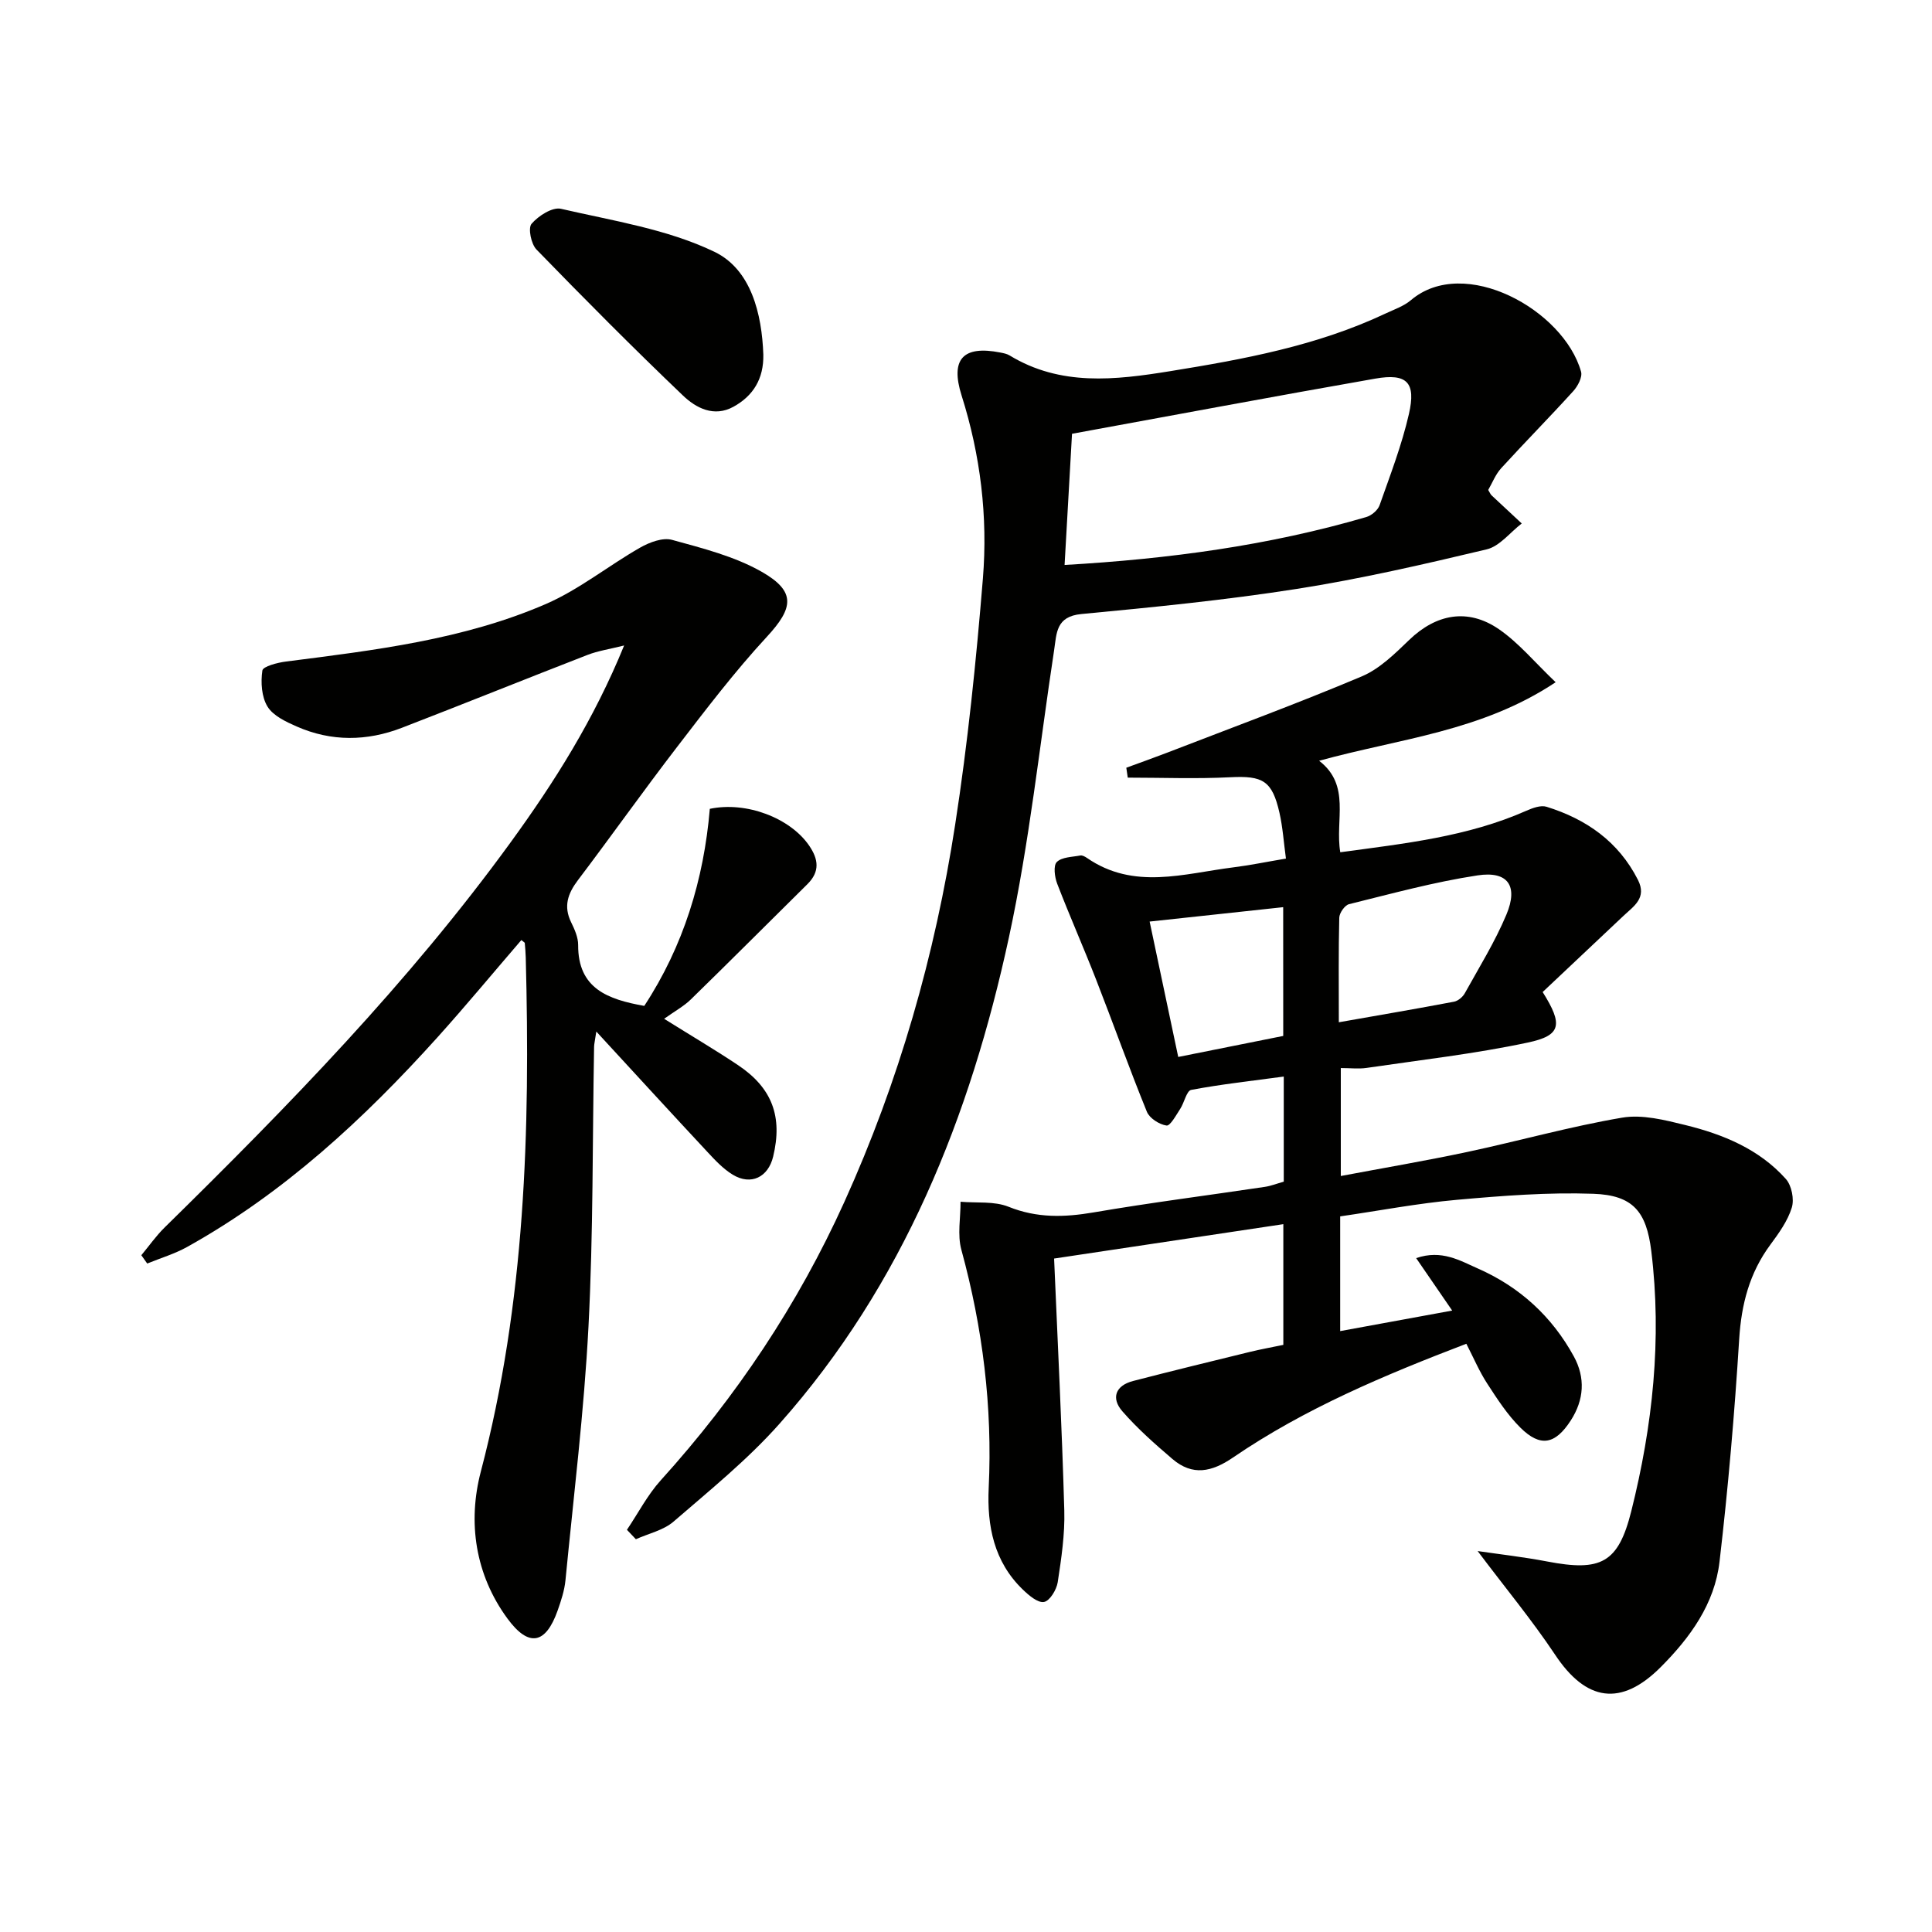
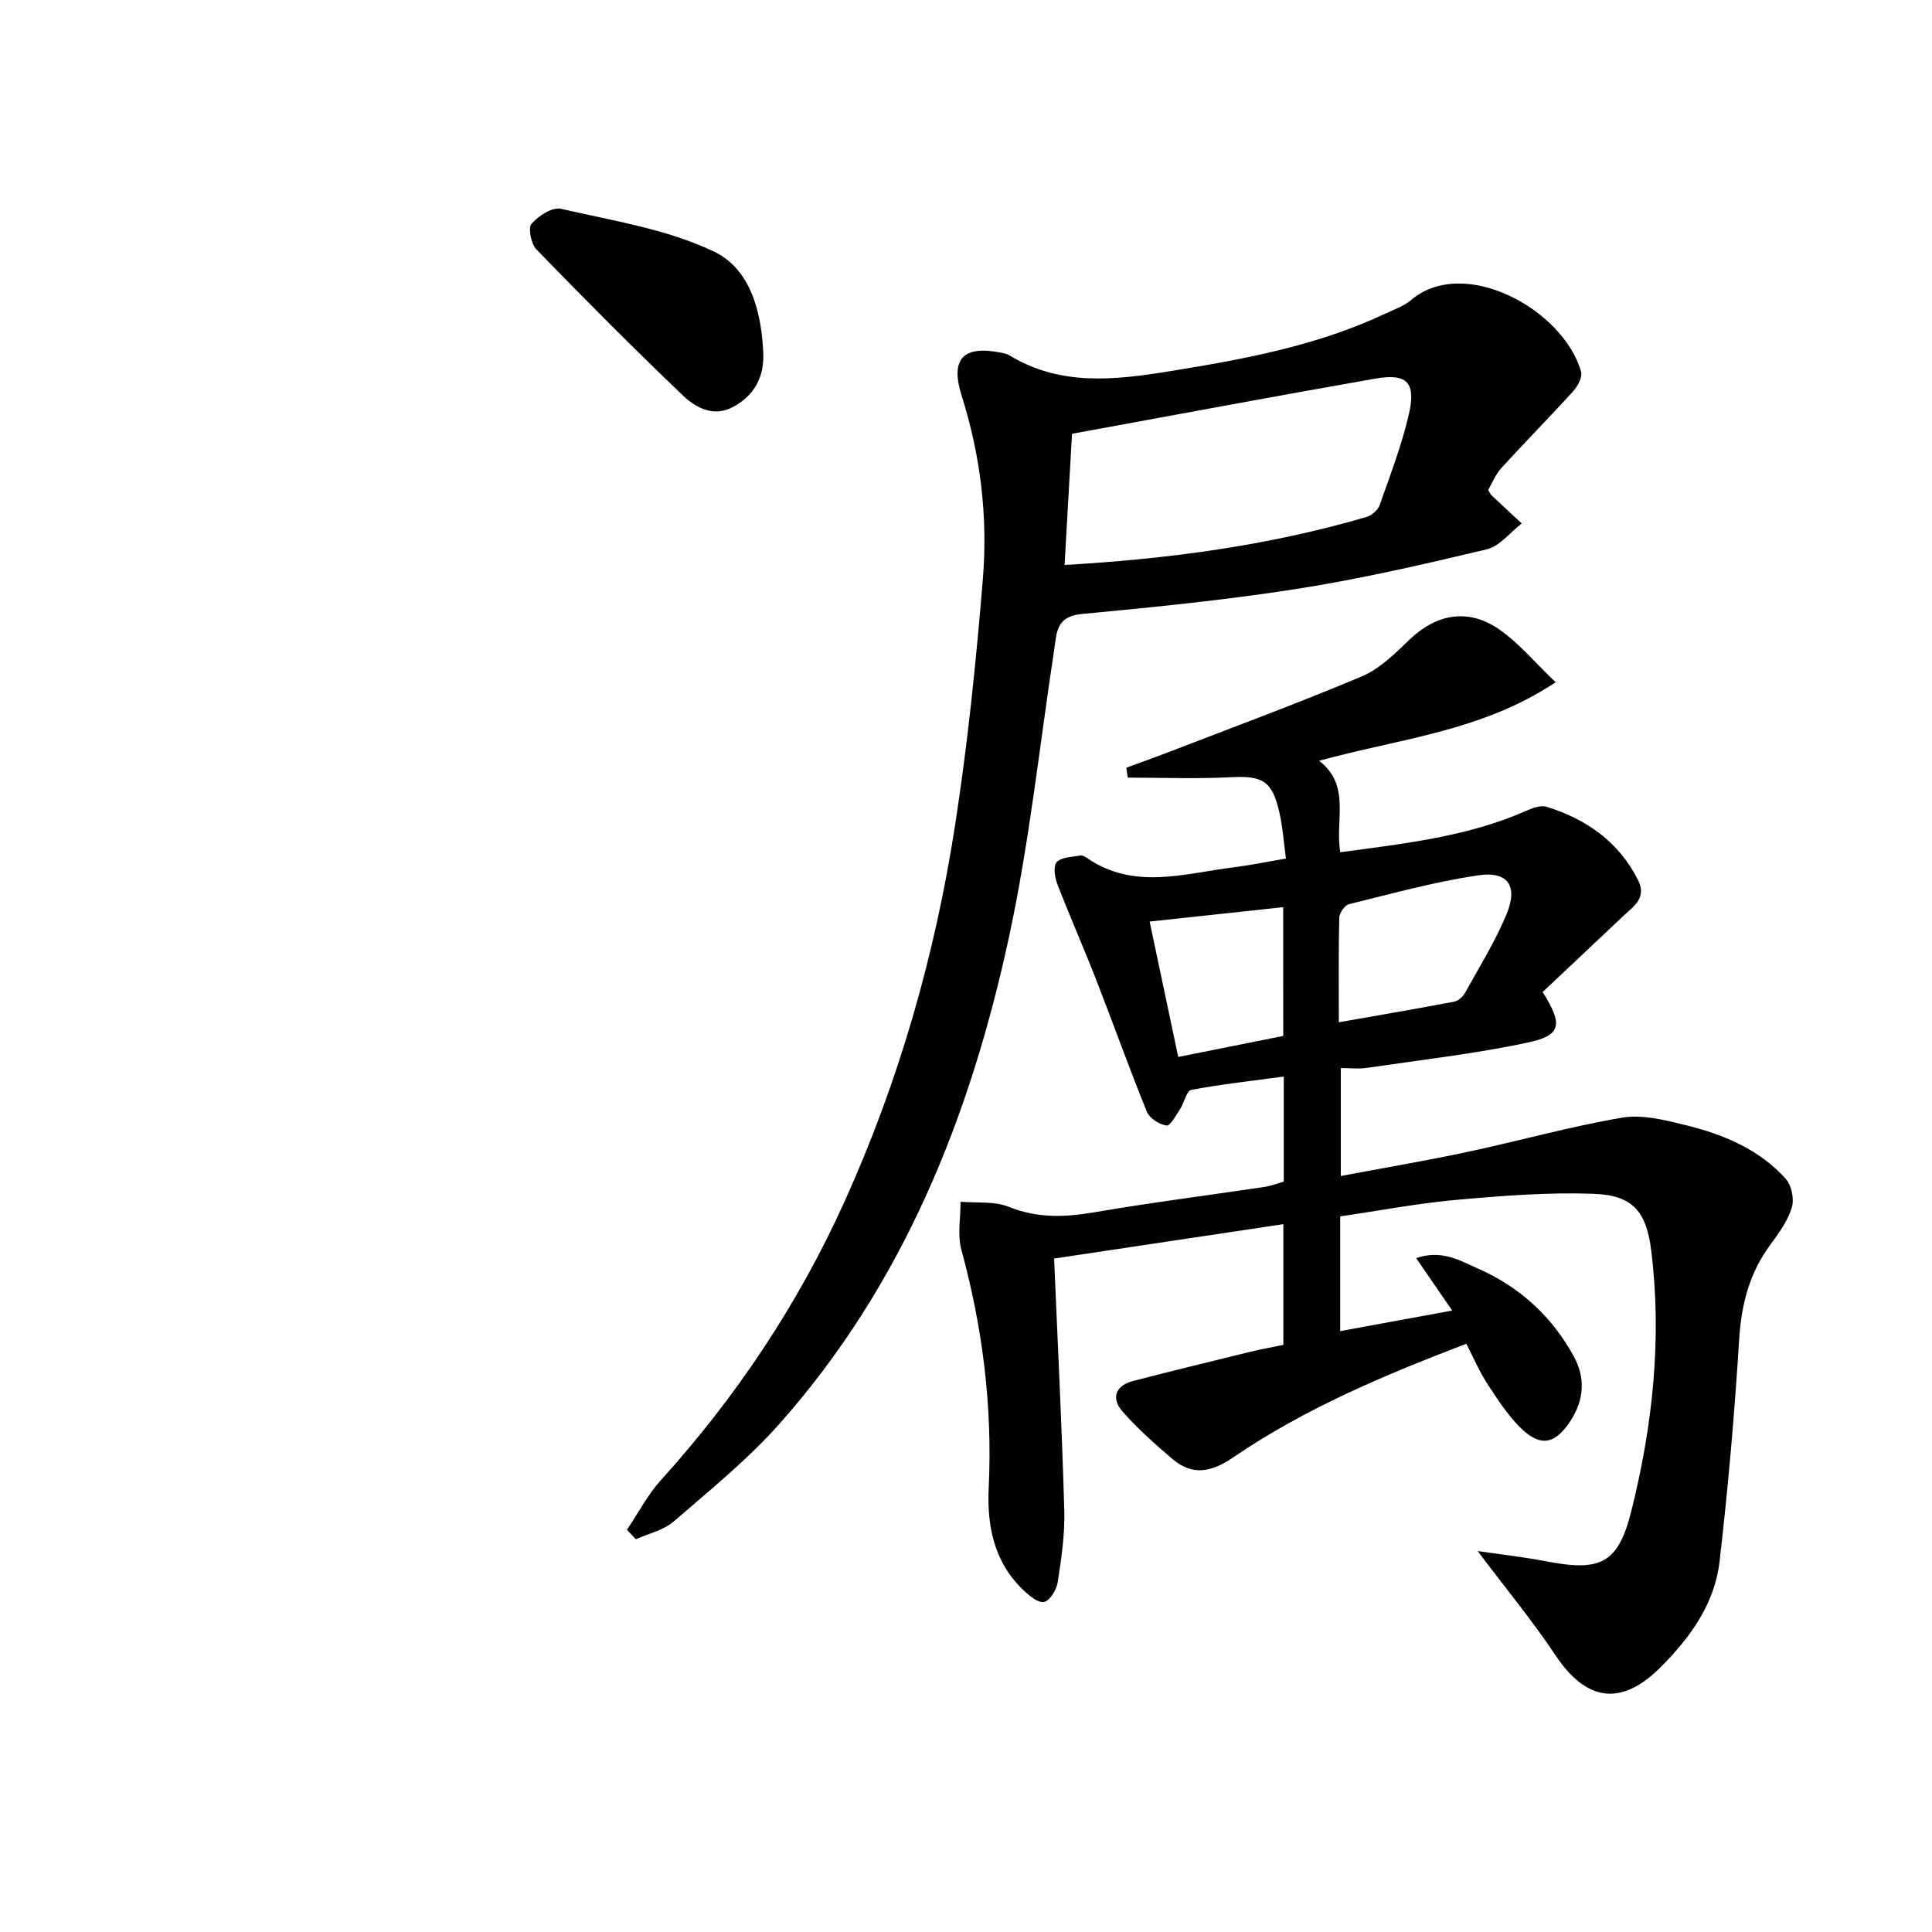
<svg xmlns="http://www.w3.org/2000/svg" enable-background="new 0 0 400 400" viewBox="0 0 400 400">
  <g fill="#010100">
    <path d="m305.93 321.13c4.5.66 9.49 1.22 14.4 2.16 11.11 2.13 14.71.35 17.41-10.42 4.43-17.68 6.37-35.64 4.14-53.86-1-8.16-3.77-11.56-12-11.85-9.4-.33-18.87.41-28.26 1.25-8.06.72-16.05 2.25-24.15 3.43v23.75c7.79-1.43 15.22-2.79 23.19-4.25-2.59-3.77-4.87-7.08-7.46-10.86 5.28-1.82 9.08.52 12.82 2.17 8.62 3.8 15.31 9.92 19.83 18.19 2.41 4.42 2.13 8.97-.65 13.27-3.21 4.95-6.28 5.58-10.43 1.46-2.67-2.65-4.79-5.93-6.86-9.12-1.62-2.49-2.79-5.26-4.32-8.24-16.9 6.47-33.42 13.38-48.3 23.55-4.42 3.02-8.39 3.86-12.55.31-3.63-3.1-7.24-6.29-10.36-9.87-2.38-2.72-1.45-5.33 2.21-6.28 8.02-2.08 16.08-4.04 24.13-6.01 2.23-.55 4.5-.95 6.98-1.47 0-8.21 0-16.3 0-24.99-16.11 2.42-31.93 4.79-47.46 7.12.75 17.67 1.62 34.9 2.11 52.15.14 4.94-.61 9.95-1.36 14.86-.24 1.56-1.65 3.88-2.84 4.09-1.28.23-3.15-1.37-4.39-2.57-5.98-5.76-7.43-13.2-7.06-21.05.8-16.76-1.24-33.13-5.66-49.3-.85-3.1-.15-6.62-.17-9.94 3.34.29 6.97-.16 9.95 1.04 5.87 2.36 11.52 2.2 17.57 1.17 11.78-2.02 23.65-3.52 35.47-5.29 1.29-.19 2.53-.69 3.93-1.08 0-7.06 0-14.02 0-21.76-6.56.89-12.9 1.58-19.16 2.76-.97.18-1.43 2.65-2.29 3.95-.85 1.29-2.06 3.55-2.83 3.43-1.49-.22-3.51-1.5-4.06-2.85-3.69-9.07-6.97-18.29-10.53-27.41-2.59-6.64-5.48-13.16-8.04-19.81-.53-1.38-.83-3.75-.08-4.49 1.05-1.04 3.18-1.03 4.87-1.35.42-.08.98.24 1.38.51 9.71 6.7 20.07 3.23 30.28 1.95 3.43-.43 6.82-1.13 10.91-1.82-.46-3.37-.66-6.48-1.34-9.48-1.51-6.68-3.48-7.7-10.18-7.36-7.06.36-14.16.08-21.23.08-.1-.68-.2-1.37-.3-2.05 2.83-1.04 5.68-2.05 8.49-3.13 13.45-5.2 26.98-10.18 40.26-15.78 3.69-1.56 6.85-4.69 9.82-7.55 5.54-5.34 12.1-6.66 18.56-2.23 4.12 2.83 7.42 6.86 11.76 10.99-15.37 10.22-32.2 11.63-48.97 16.26 6.63 5.1 3.25 12.28 4.38 18.94 13.34-1.81 26.35-3.21 38.52-8.59 1.29-.57 2.98-1.2 4.18-.83 8.23 2.56 14.89 7.19 18.92 15.12 1.91 3.75-.83 5.44-2.97 7.45-5.64 5.32-11.28 10.63-16.75 15.79 4.26 6.77 3.86 8.99-3.07 10.46-11 2.34-22.24 3.61-33.39 5.25-1.61.24-3.28.03-5.33.03v22.35c8.8-1.66 17.54-3.14 26.19-4.98 10.7-2.28 21.27-5.27 32.05-7.1 4.17-.71 8.83.48 13.09 1.53 7.83 1.92 15.28 4.98 20.8 11.15 1.21 1.35 1.78 4.21 1.24 5.95-.85 2.76-2.69 5.31-4.45 7.69-4.31 5.84-5.99 12.31-6.44 19.54-.96 15.38-2.28 30.76-4.07 46.07-1.01 8.72-6.06 15.7-12.18 21.83-8.21 8.23-15.46 7.13-21.91-2.64-4.81-7.2-10.39-13.93-15.99-21.39zm-28.74-109.48c8.34-1.47 16.11-2.79 23.85-4.26.85-.16 1.82-.99 2.25-1.78 2.97-5.36 6.23-10.61 8.59-16.24 2.5-5.95.33-9.09-5.97-8.13-8.97 1.36-17.78 3.78-26.61 5.96-.88.22-2 1.82-2.02 2.81-.17 6.94-.09 13.89-.09 21.64zm-11.52-23.83c-9.55 1.03-18.49 1.99-27.65 2.98 2.05 9.72 3.95 18.7 5.92 28.03 7.39-1.48 14.46-2.9 21.74-4.35-.01-8.82-.01-17.37-.01-26.66z" />
-     <path d="m133.39 208.26c8.11-12.37 12.33-26.16 13.57-40.8 7.59-1.59 16.62 1.9 20.54 7.58 1.97 2.85 2.29 5.42-.34 8.02-8.05 7.96-16.04 15.97-24.14 23.87-1.41 1.38-3.22 2.36-5.52 4 6.09 3.8 10.78 6.57 15.31 9.6 7.07 4.73 9.26 10.67 7.26 18.94-1.03 4.27-4.59 6.01-8.34 3.75-1.95-1.18-3.6-2.93-5.17-4.62-7.46-8-14.84-16.06-23.1-25.03-.3 2.01-.45 2.58-.46 3.15-.35 19.31-.16 38.64-1.16 57.91-.91 17.56-3.07 35.06-4.77 52.58-.21 2.11-.91 4.22-1.62 6.24-2.46 6.94-5.95 7.69-10.37 1.68-6.71-9.13-8.28-19.97-5.53-30.46 9.2-35.02 10.24-70.62 9.3-106.45-.03-1-.11-1.99-.2-2.98-.01-.11-.22-.2-.71-.61-5.78 6.71-11.44 13.55-17.37 20.14-15.23 16.9-31.79 32.24-51.83 43.4-2.59 1.44-5.5 2.3-8.26 3.43-.41-.57-.82-1.15-1.22-1.72 1.6-1.92 3.05-4 4.82-5.74 25.57-25.1 50.56-50.72 71.69-79.81 9-12.39 17.17-25.3 23.45-40.69-3.07.77-5.41 1.11-7.55 1.94-12.84 4.98-25.61 10.14-38.46 15.1-7.25 2.8-14.61 2.89-21.79-.27-2.23-.98-4.86-2.21-6.03-4.11-1.24-2.01-1.43-5.03-1.07-7.47.12-.86 3.14-1.65 4.92-1.87 18.29-2.34 36.68-4.51 53.76-11.9 6.9-2.99 12.94-7.92 19.53-11.68 1.93-1.1 4.67-2.14 6.6-1.61 6.33 1.74 12.92 3.4 18.55 6.6 7.19 4.09 6.59 7.52 1.1 13.46-6.65 7.19-12.61 15.03-18.59 22.81-7 9.1-13.63 18.47-20.56 27.62-2.08 2.76-2.99 5.39-1.39 8.67.72 1.47 1.47 3.15 1.46 4.72-.05 9.04 6.17 11.27 13.69 12.61z" />
    <path d="m129.8 316.73c2.32-3.44 4.26-7.22 7.01-10.26 15.63-17.28 28.4-36.4 38.01-57.63 11.3-24.97 18.78-51.12 22.94-78.13 2.61-16.88 4.35-33.92 5.74-50.95 1.04-12.8-.5-25.51-4.41-37.87-2.39-7.55.31-10.42 8.03-8.9.65.13 1.35.26 1.89.59 10.56 6.43 21.86 5.11 33.24 3.27 15.27-2.47 30.45-5.26 44.59-11.93 1.8-.85 3.79-1.52 5.27-2.77 11.04-9.39 31.63 2 35.23 14.8.32 1.13-.68 3.01-1.62 4.04-4.89 5.39-10.01 10.57-14.91 15.94-1.19 1.3-1.86 3.08-2.69 4.51.34.56.46.89.68 1.1 2.08 1.96 4.17 3.9 6.26 5.84-2.41 1.84-4.57 4.72-7.26 5.36-13.05 3.11-26.16 6.13-39.4 8.2-14.75 2.31-29.64 3.78-44.51 5.19-5.29.5-5.11 3.95-5.65 7.51-3.02 19.83-5.12 39.85-9.35 59.42-8.02 37.11-21.87 71.86-47.51 100.72-6.58 7.41-14.41 13.75-21.94 20.26-2.09 1.8-5.17 2.46-7.79 3.64-.62-.65-1.24-1.3-1.85-1.95zm90.61-199.76c21.68-1.25 42.31-4.03 62.46-9.92 1.09-.32 2.39-1.41 2.76-2.45 2.2-6.24 4.6-12.46 6.07-18.88 1.51-6.57-.41-8.48-6.97-7.33-20.84 3.65-41.64 7.56-62.78 11.42-.53 9.31-1.01 17.84-1.54 27.16z" />
-     <path d="m158.04 73.43c.09 5.01-2.1 8.53-6.18 10.78-4.04 2.23-7.76.26-10.45-2.31-10.33-9.86-20.39-20-30.34-30.24-1.11-1.15-1.78-4.43-1.02-5.32 1.41-1.65 4.32-3.52 6.1-3.11 10.73 2.48 21.99 4.2 31.76 8.9 7.6 3.66 9.83 12.84 10.13 21.3z" />
+     <path d="m158.04 73.43c.09 5.01-2.1 8.53-6.18 10.78-4.04 2.23-7.76.26-10.45-2.31-10.33-9.86-20.39-20-30.34-30.24-1.11-1.15-1.78-4.43-1.02-5.32 1.41-1.65 4.32-3.52 6.1-3.11 10.73 2.48 21.99 4.2 31.76 8.9 7.6 3.66 9.83 12.84 10.13 21.3" />
  </g>
</svg>